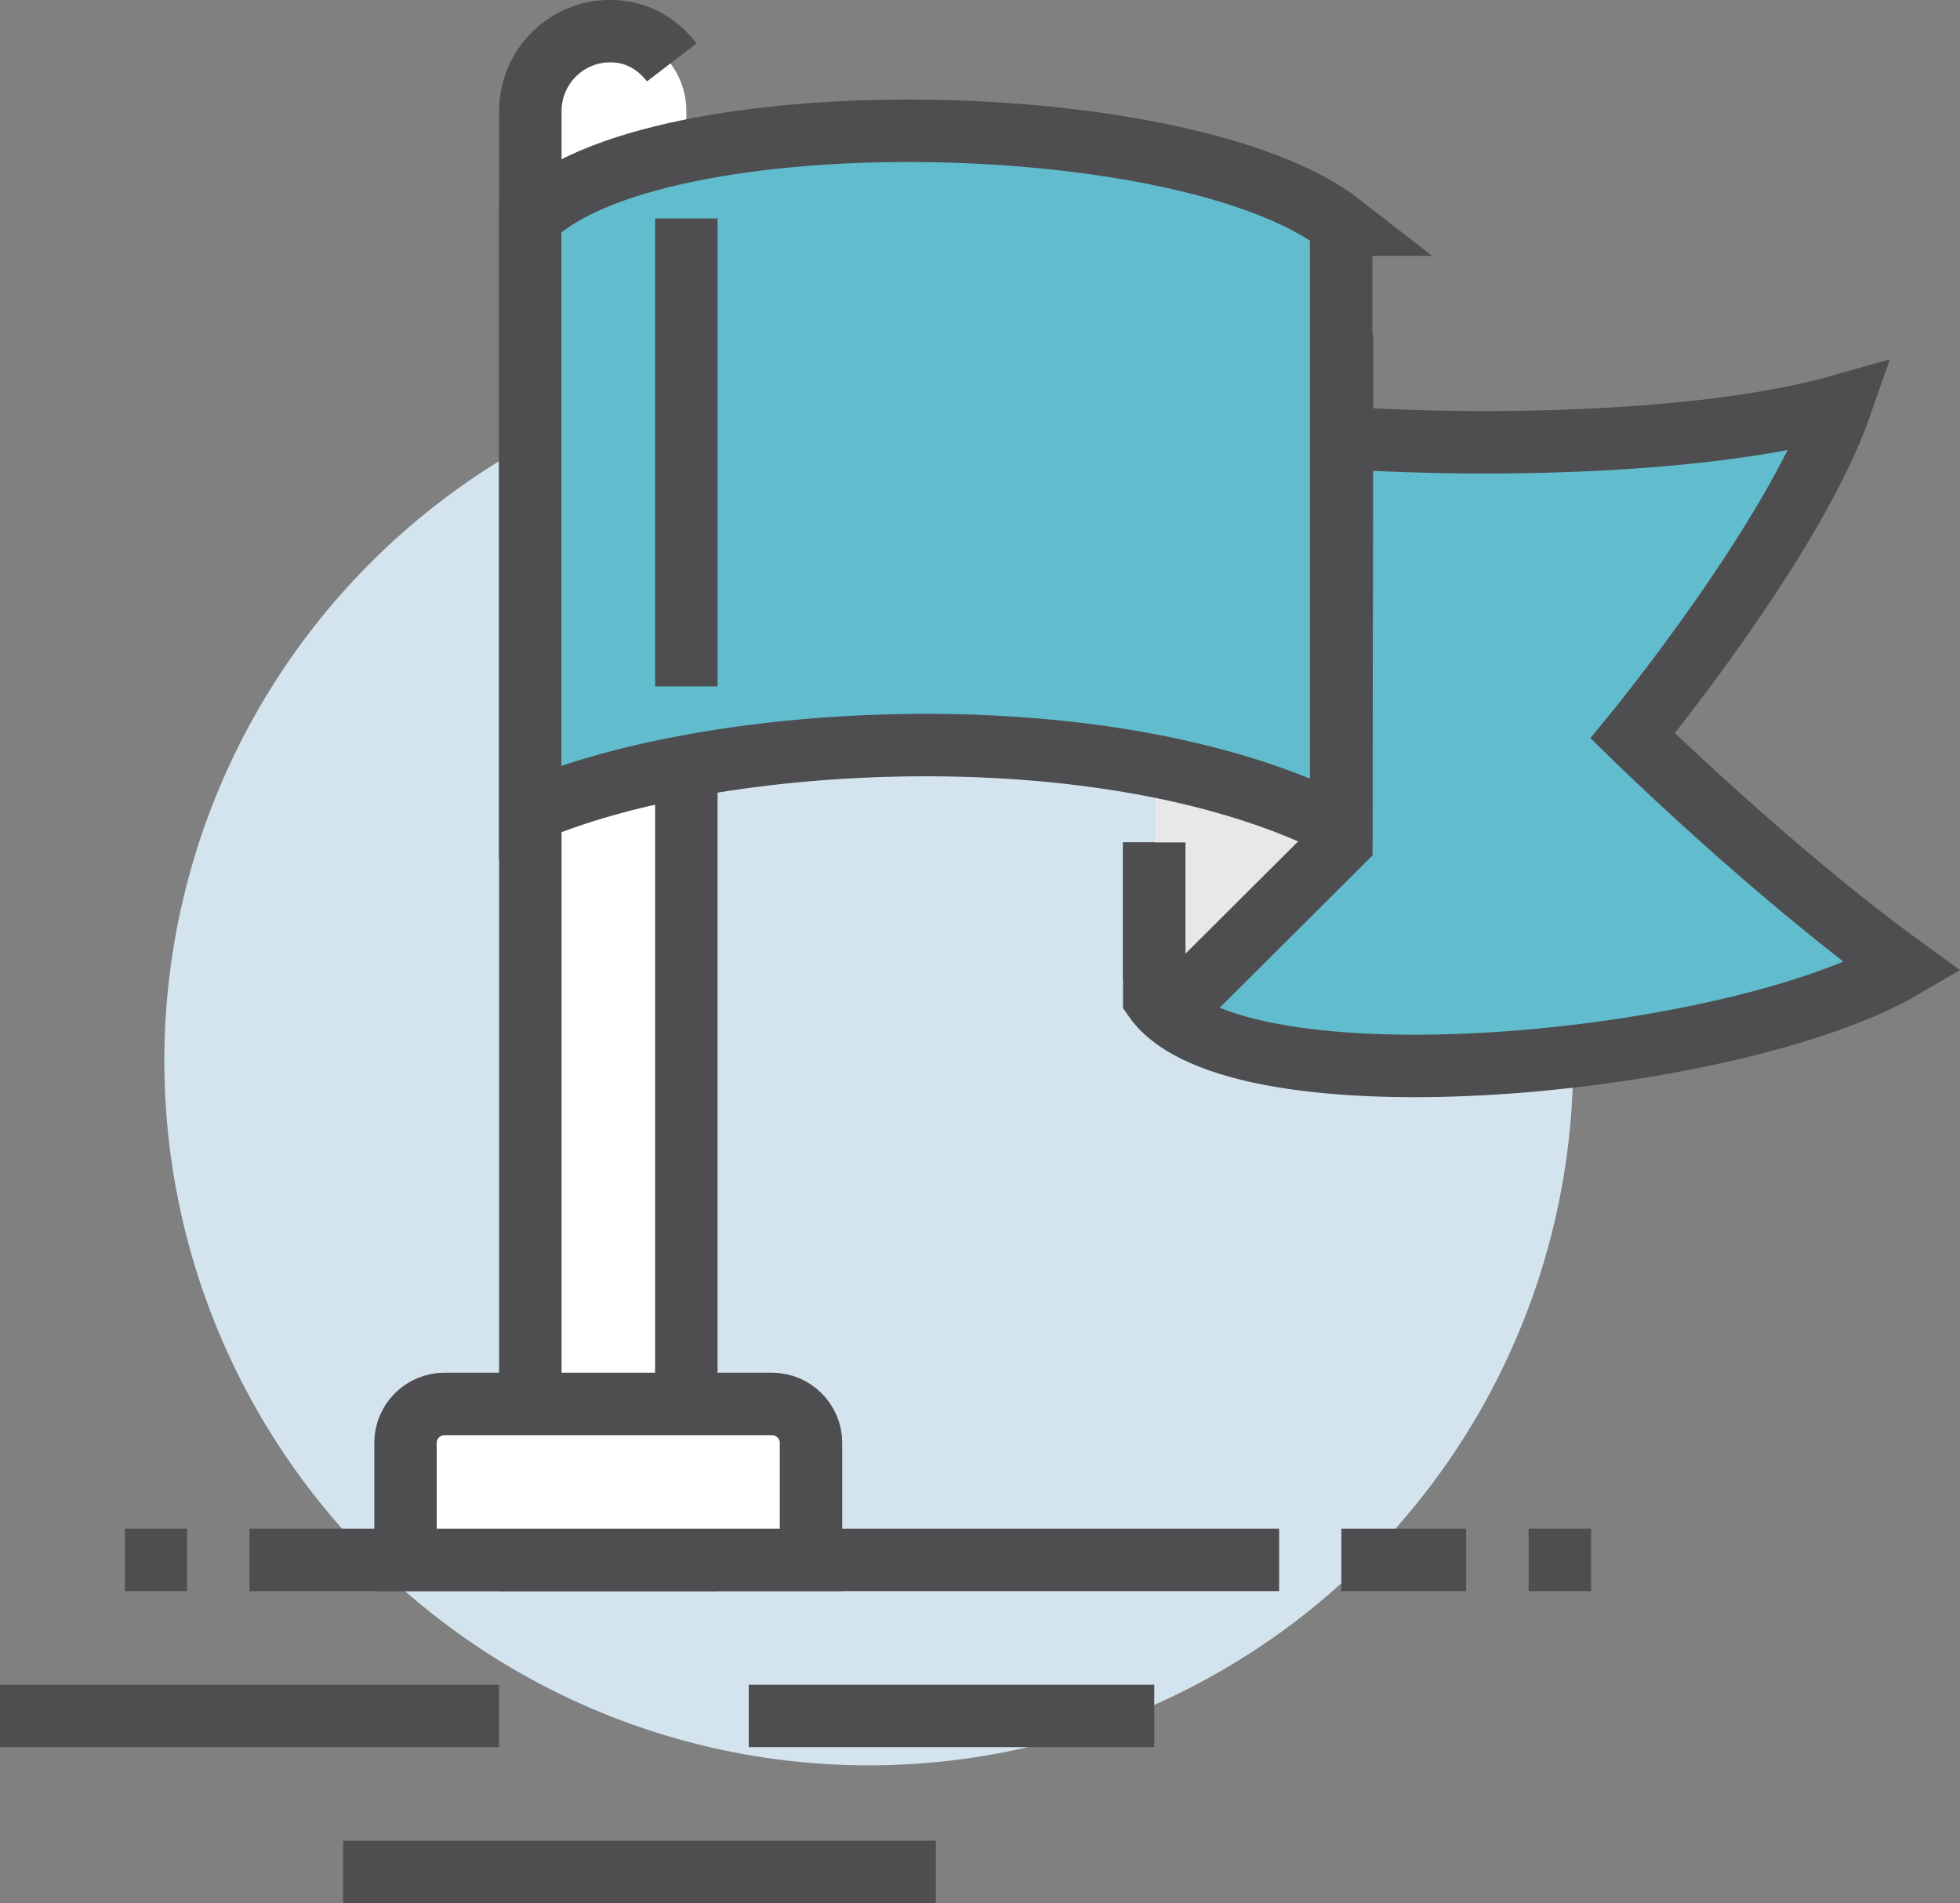
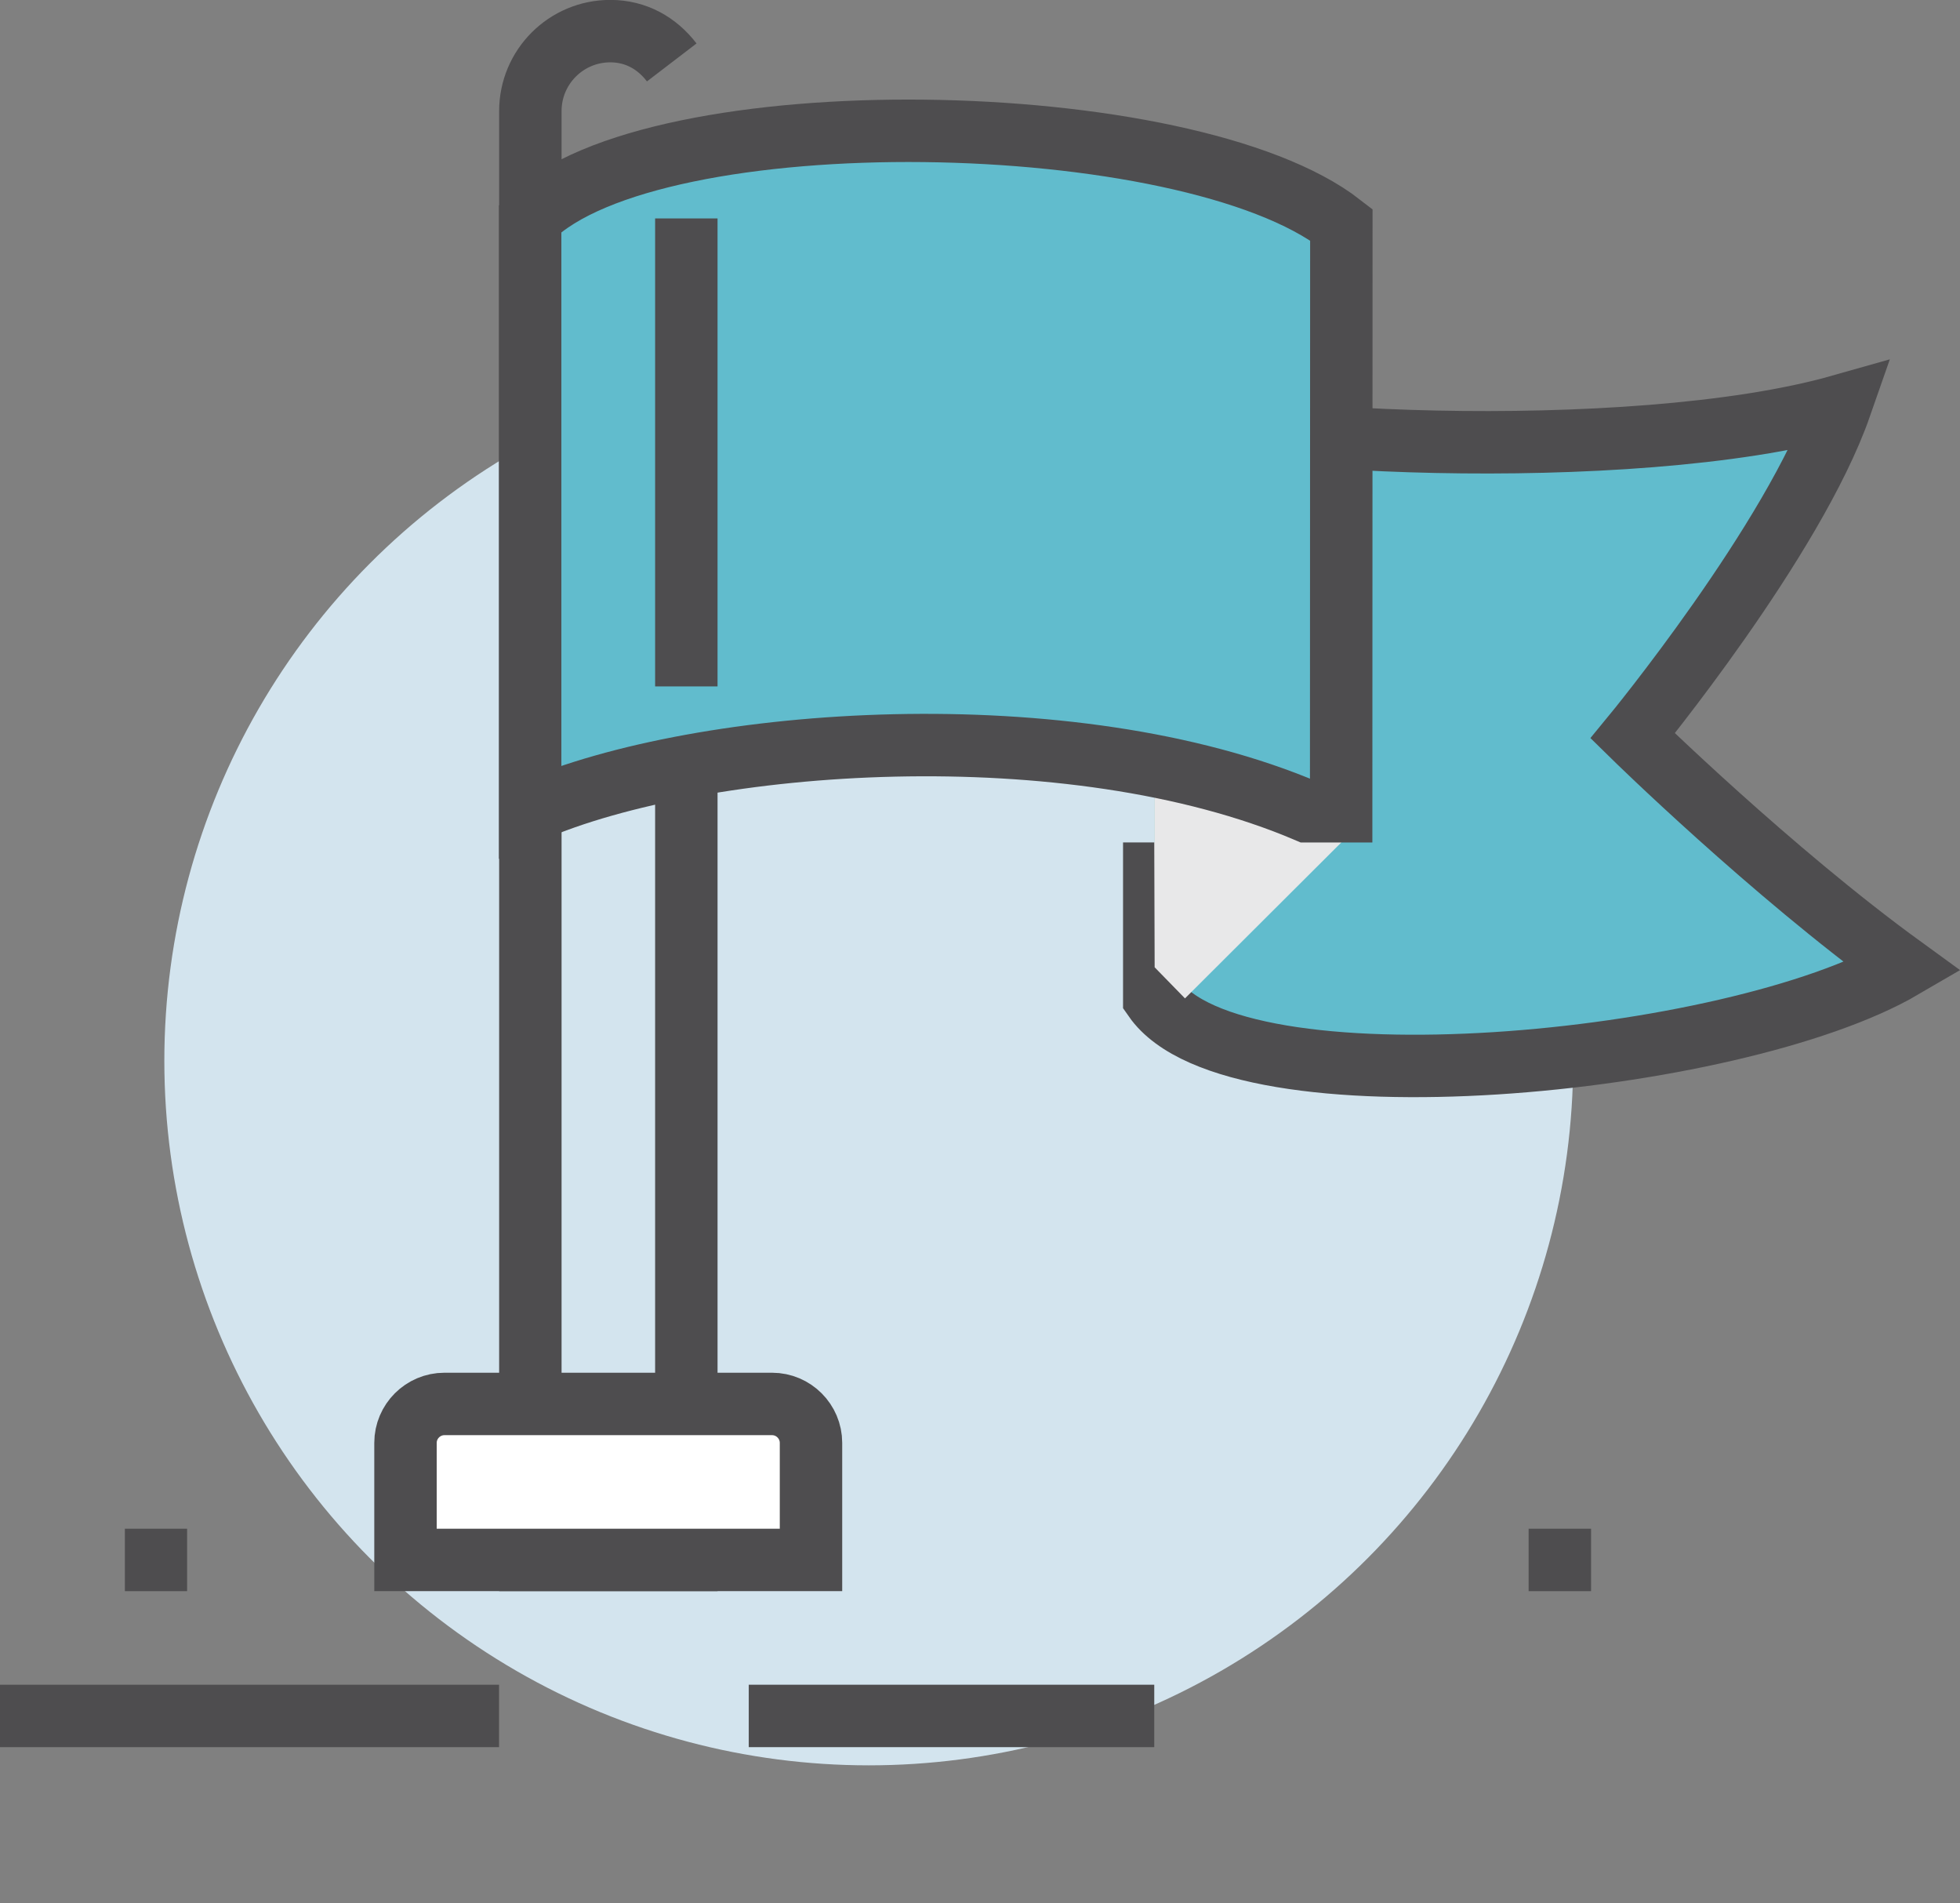
<svg xmlns="http://www.w3.org/2000/svg" id="Layer_1" data-name="Layer 1" viewBox="0 0 100.78 97.85">
  <rect x="0" y="0" width="100.78" height="97.85" fill="#808080" stroke="none" />
  <defs>
    <style>
      .cls-1, .cls-2, .cls-3 {
        stroke: #4e4d4f;
        stroke-miterlimit: 10;
        stroke-width: 3.21px;
      }

      .cls-1, .cls-4 {
        fill: #61bccd;
      }

      .cls-2 {
        fill: none;
      }

      .cls-5 {
        fill: #d3e4ee;
      }

      .cls-6 {
        fill: #e8e8e9;
      }

      .cls-7, .cls-3 {
        fill: #fff;
      }
    </style>
  </defs>
  <circle class="cls-5" cx="44.67" cy="54.54" r="36.22" />
-   <path class="cls-7" d="M31.18,1.6s.06,0,.1,0c.03,0,.06,0,.1,0h-.19ZM31.28,1.61c-2.22.05-4.01,1.86-4.01,4.1v74.49h8.02V5.71c0-2.23-1.79-4.04-4.01-4.1Z" />
  <path class="cls-2" d="M35.29,11.23v68.97h-8.02V5.71c0-2.27,1.84-4.11,4.11-4.11h0c1.33,0,2.41.63,3.16,1.61" />
-   <line class="cls-2" x1="12.83" y1="80.2" x2="65.77" y2="80.2" />
  <path class="cls-4" d="M83.95,37.83s8.28-10.06,10.69-16.97c-10.83,3.07-32.88,1.87-35.29,0v30.48c4.14,5.95,29.81,3.48,38.5-1.6-6.82-4.95-13.9-11.9-13.9-11.9Z" />
  <path class="cls-2" d="M59.35,43.31v8.02c4.14,5.95,29.81,3.48,38.5-1.6-6.82-4.95-13.9-11.9-13.9-11.9,0,0,8.28-10.06,10.69-16.97-10.83,3.07-32.88,1.87-35.29,0v11.23" />
  <polygon class="cls-6" points="67.39 14.44 59.35 19.25 59.35 43.31 59.37 49.73 60.93 51.33 68.97 43.31 68.97 41.71 69.02 17.65 67.39 14.44" />
-   <polyline class="cls-2" points="59.32 19.25 67.37 14.44 69.01 17.65 68.97 41.71 68.97 43.31 60.92 51.33 59.35 49.73 59.35 43.31" />
-   <path class="cls-1" d="M68.97,11.55c-7.89-6.15-35.42-6.6-41.71-.32v30.48c8.86-3.85,27.79-5.18,39.95,0h1.75V11.55Z" />
+   <path class="cls-1" d="M68.97,11.55c-7.89-6.15-35.42-6.6-41.71-.32v30.48c8.86-3.85,27.79-5.18,39.95,0h1.75Z" />
  <line class="cls-2" x1="35.29" y1="11.23" x2="35.29" y2="35.29" />
-   <line class="cls-2" x1="68.97" y1="80.2" x2="75.39" y2="80.2" />
  <line class="cls-2" x1="78.6" y1="80.2" x2="81.81" y2="80.2" />
  <line class="cls-2" x1="9.62" y1="80.2" x2="6.42" y2="80.2" />
  <path class="cls-3" d="M22.85,72.18h16.85c1.1,0,2,.9,2,2v6.02h-20.85v-6.02c0-1.1.9-2,2-2Z" />
  <line class="cls-2" x1="38.5" y1="88.22" x2="59.35" y2="88.22" />
-   <line class="cls-2" x1="17.64" y1="96.24" x2="48.12" y2="96.24" />
  <line class="cls-2" y1="88.22" x2="25.66" y2="88.22" />
</svg>